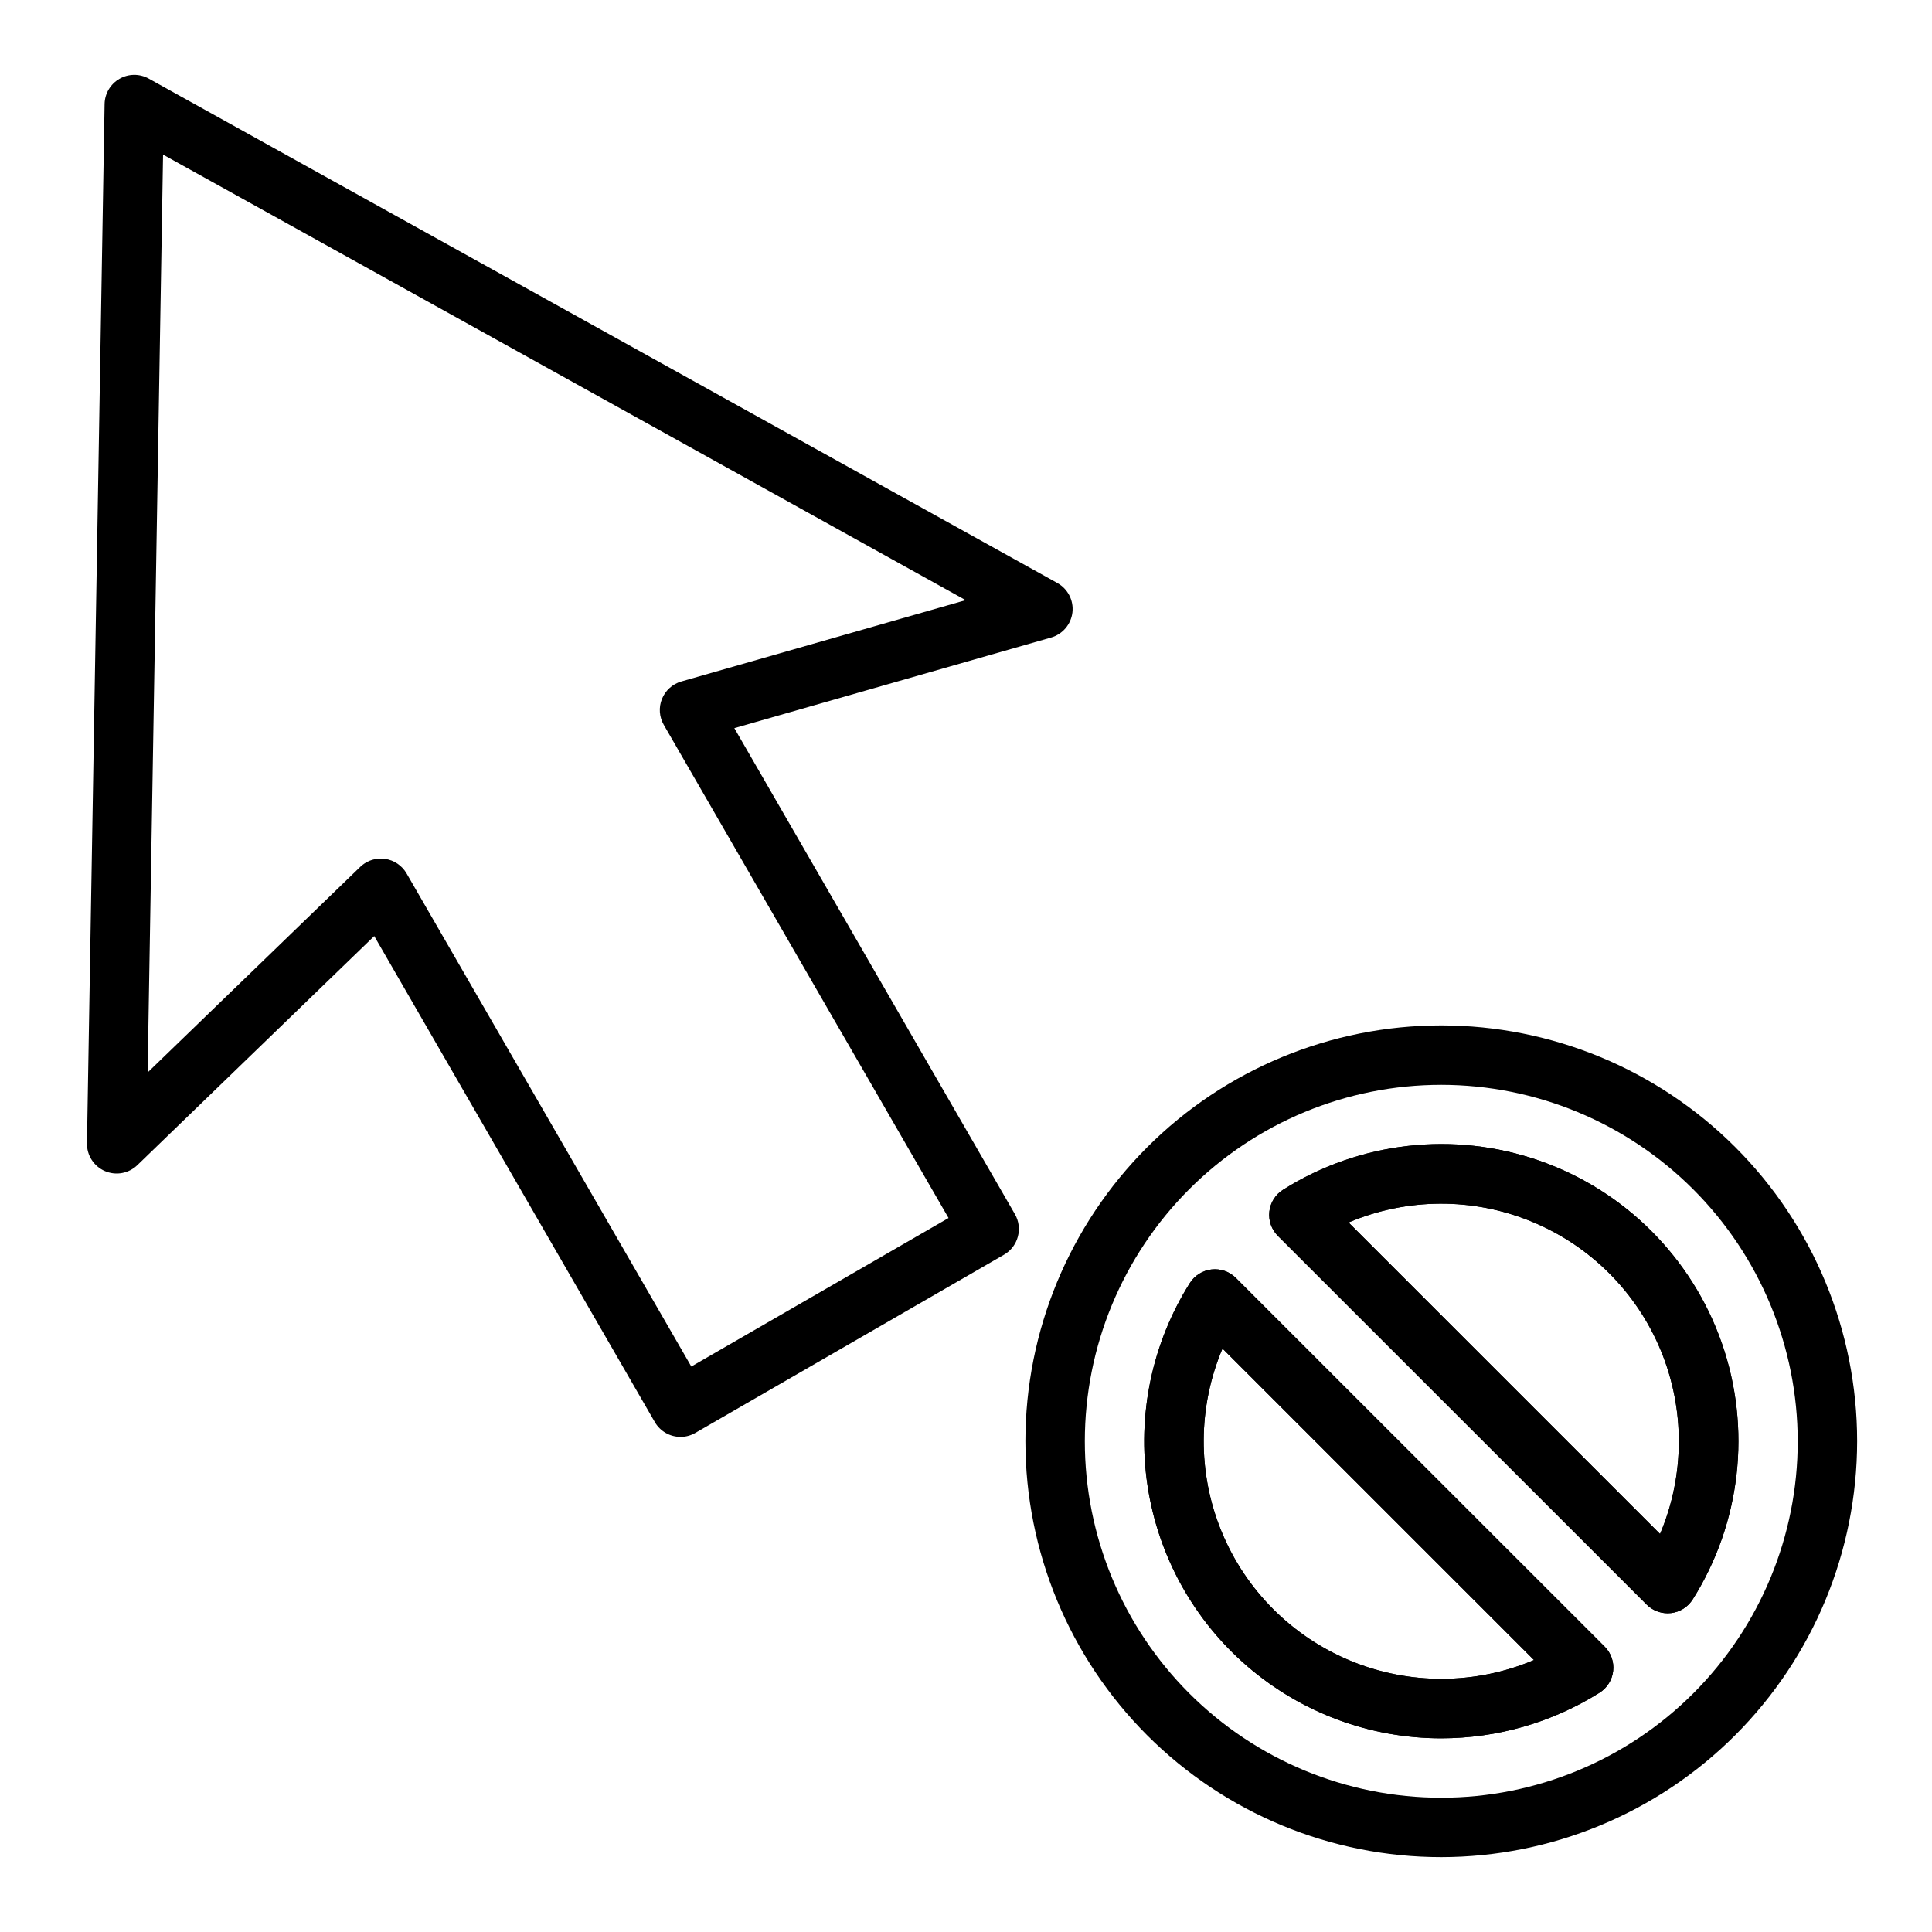
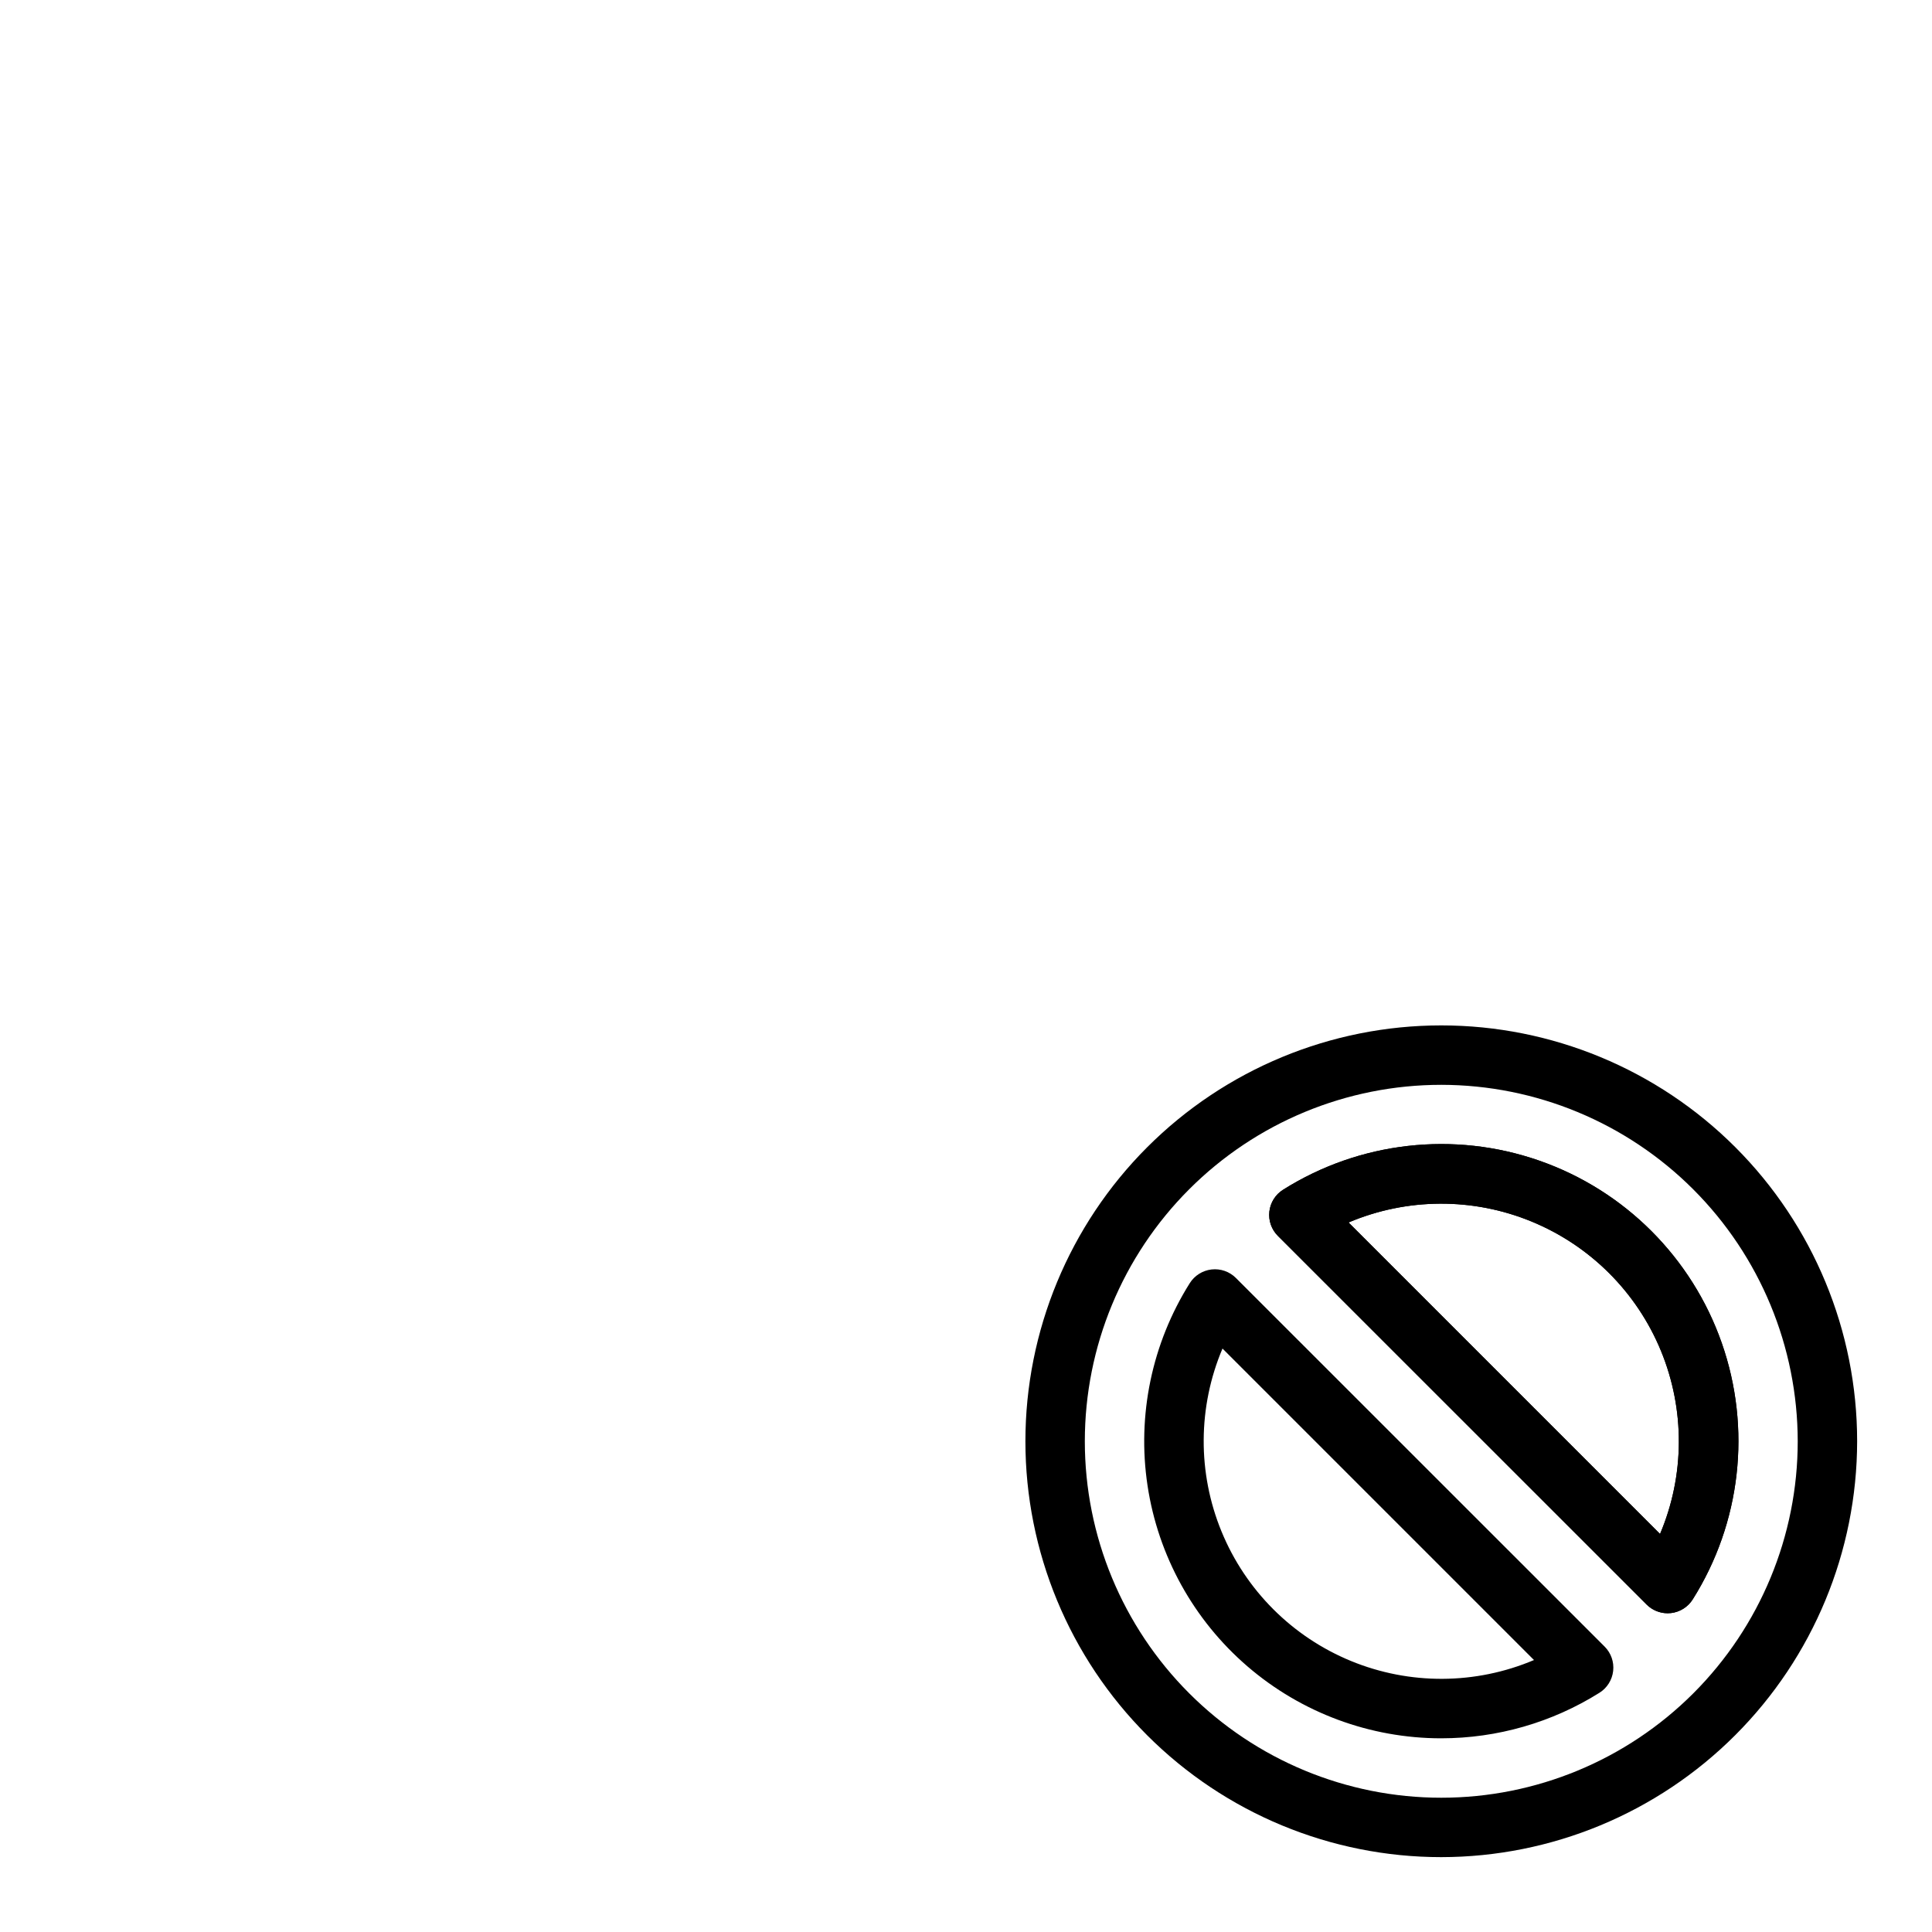
<svg xmlns="http://www.w3.org/2000/svg" fill="#000000" width="800px" height="800px" version="1.1" viewBox="144 144 512 512">
  <g>
-     <path d="m324.36 524.79c-2.816 0.008-5.422-1.496-6.832-3.934l-74.352-128.79-62.746 60.676c-2.289 2.242-5.703 2.875-8.641 1.602-2.938-1.27-4.812-4.195-4.742-7.398l4.668-275.37c0.043-2.762 1.539-5.301 3.934-6.684 2.391-1.383 5.336-1.41 7.754-0.07l240.8 133.68c2.785 1.547 4.367 4.617 4.004 7.781-0.367 3.164-2.602 5.797-5.664 6.672l-83.938 24.012 74.352 128.79c2.172 3.766 0.883 8.578-2.883 10.754l-81.805 47.23c-1.188 0.688-2.535 1.051-3.906 1.055zm-79.438-153.26c0.367-0.004 0.727 0.023 1.09 0.078 2.402 0.332 4.516 1.758 5.731 3.856l75.461 130.68 68.172-39.359-75.461-130.68c-1.215-2.102-1.395-4.641-0.484-6.891 0.91-2.25 2.805-3.953 5.137-4.617l75.344-21.547-212.7-118.08-4.094 243.25 56.332-54.473c1.469-1.422 3.434-2.215 5.477-2.211z" />
    <path d="m525.95 636.16c-29.227 0-57.258-11.613-77.926-32.281-20.668-20.668-32.281-48.699-32.281-77.93 0-29.227 11.613-57.258 32.281-77.926 20.668-20.668 48.699-32.281 77.926-32.281 29.23 0 57.262 11.613 77.93 32.281 20.668 20.668 32.281 48.699 32.281 77.926-0.031 29.223-11.652 57.234-32.316 77.895-20.66 20.664-48.672 32.285-77.895 32.316zm0-204.67c-25.051 0-49.078 9.949-66.793 27.668-17.719 17.715-27.668 41.742-27.668 66.793 0 25.055 9.949 49.082 27.668 66.797 17.715 17.715 41.742 27.668 66.793 27.668 25.055 0 49.082-9.953 66.797-27.668s27.668-41.742 27.668-66.797c-0.027-25.043-9.988-49.055-27.695-66.766-17.711-17.707-41.723-27.668-66.77-27.695zm0 173.18c-18.844 0-37.062-6.758-51.348-19.051-14.285-12.293-23.688-29.301-26.496-47.934-2.809-18.637 1.16-37.66 11.184-53.617 1.273-2.031 3.402-3.375 5.785-3.648 2.383-0.27 4.762 0.559 6.457 2.258l97.715 97.691c1.699 1.695 2.527 4.07 2.258 6.453-0.27 2.383-1.609 4.516-3.641 5.785-12.562 7.879-27.086 12.059-41.914 12.062zm-57.977-103.29c-6.555 15.484-6.648 32.949-0.25 48.5 6.394 15.555 18.742 27.902 34.293 34.297 15.555 6.394 33.02 6.305 48.504-0.25zm117.96 70.148c-2.09 0-4.09-0.832-5.566-2.309l-97.715-97.691c-1.699-1.695-2.531-4.07-2.262-6.453s1.613-4.516 3.644-5.789c20.285-12.77 45.285-15.605 67.914-7.695 22.629 7.906 40.422 25.695 48.336 48.32 7.914 22.629 5.09 47.629-7.68 67.914-1.27 2.039-3.398 3.383-5.785 3.656-0.293 0.031-0.59 0.047-0.887 0.047zm-84.555-103.56 82.547 82.547c6.555-15.484 6.644-32.949 0.25-48.504-6.394-15.551-18.742-27.898-34.297-34.293-15.551-6.398-33.016-6.305-48.5 0.25z" />
    <path d="m585.94 571.53c-2.09 0-4.09-0.832-5.566-2.309l-97.715-97.691c-1.699-1.695-2.531-4.07-2.262-6.453s1.613-4.516 3.644-5.789c20.285-12.77 45.285-15.605 67.914-7.695 22.629 7.906 40.422 25.695 48.336 48.32 7.914 22.629 5.09 47.629-7.68 67.914-1.27 2.039-3.398 3.383-5.785 3.656-0.293 0.031-0.59 0.047-0.887 0.047zm-84.555-103.56 82.547 82.547c6.555-15.484 6.644-32.949 0.25-48.504-6.394-15.551-18.742-27.898-34.297-34.293-15.551-6.398-33.016-6.305-48.5 0.25z" />
-     <path d="m525.95 604.67c-18.844 0-37.062-6.758-51.348-19.051-14.285-12.293-23.688-29.301-26.496-47.934-2.809-18.637 1.16-37.66 11.184-53.617 1.273-2.031 3.402-3.375 5.785-3.648 2.383-0.27 4.762 0.559 6.457 2.258l97.715 97.691c1.699 1.695 2.527 4.07 2.258 6.453-0.27 2.383-1.609 4.516-3.641 5.785-12.562 7.879-27.086 12.059-41.914 12.062zm-57.977-103.29c-6.555 15.484-6.648 32.949-0.25 48.5 6.394 15.555 18.742 27.902 34.293 34.297 15.555 6.394 33.02 6.305 48.504-0.25z" />
  </g>
</svg>